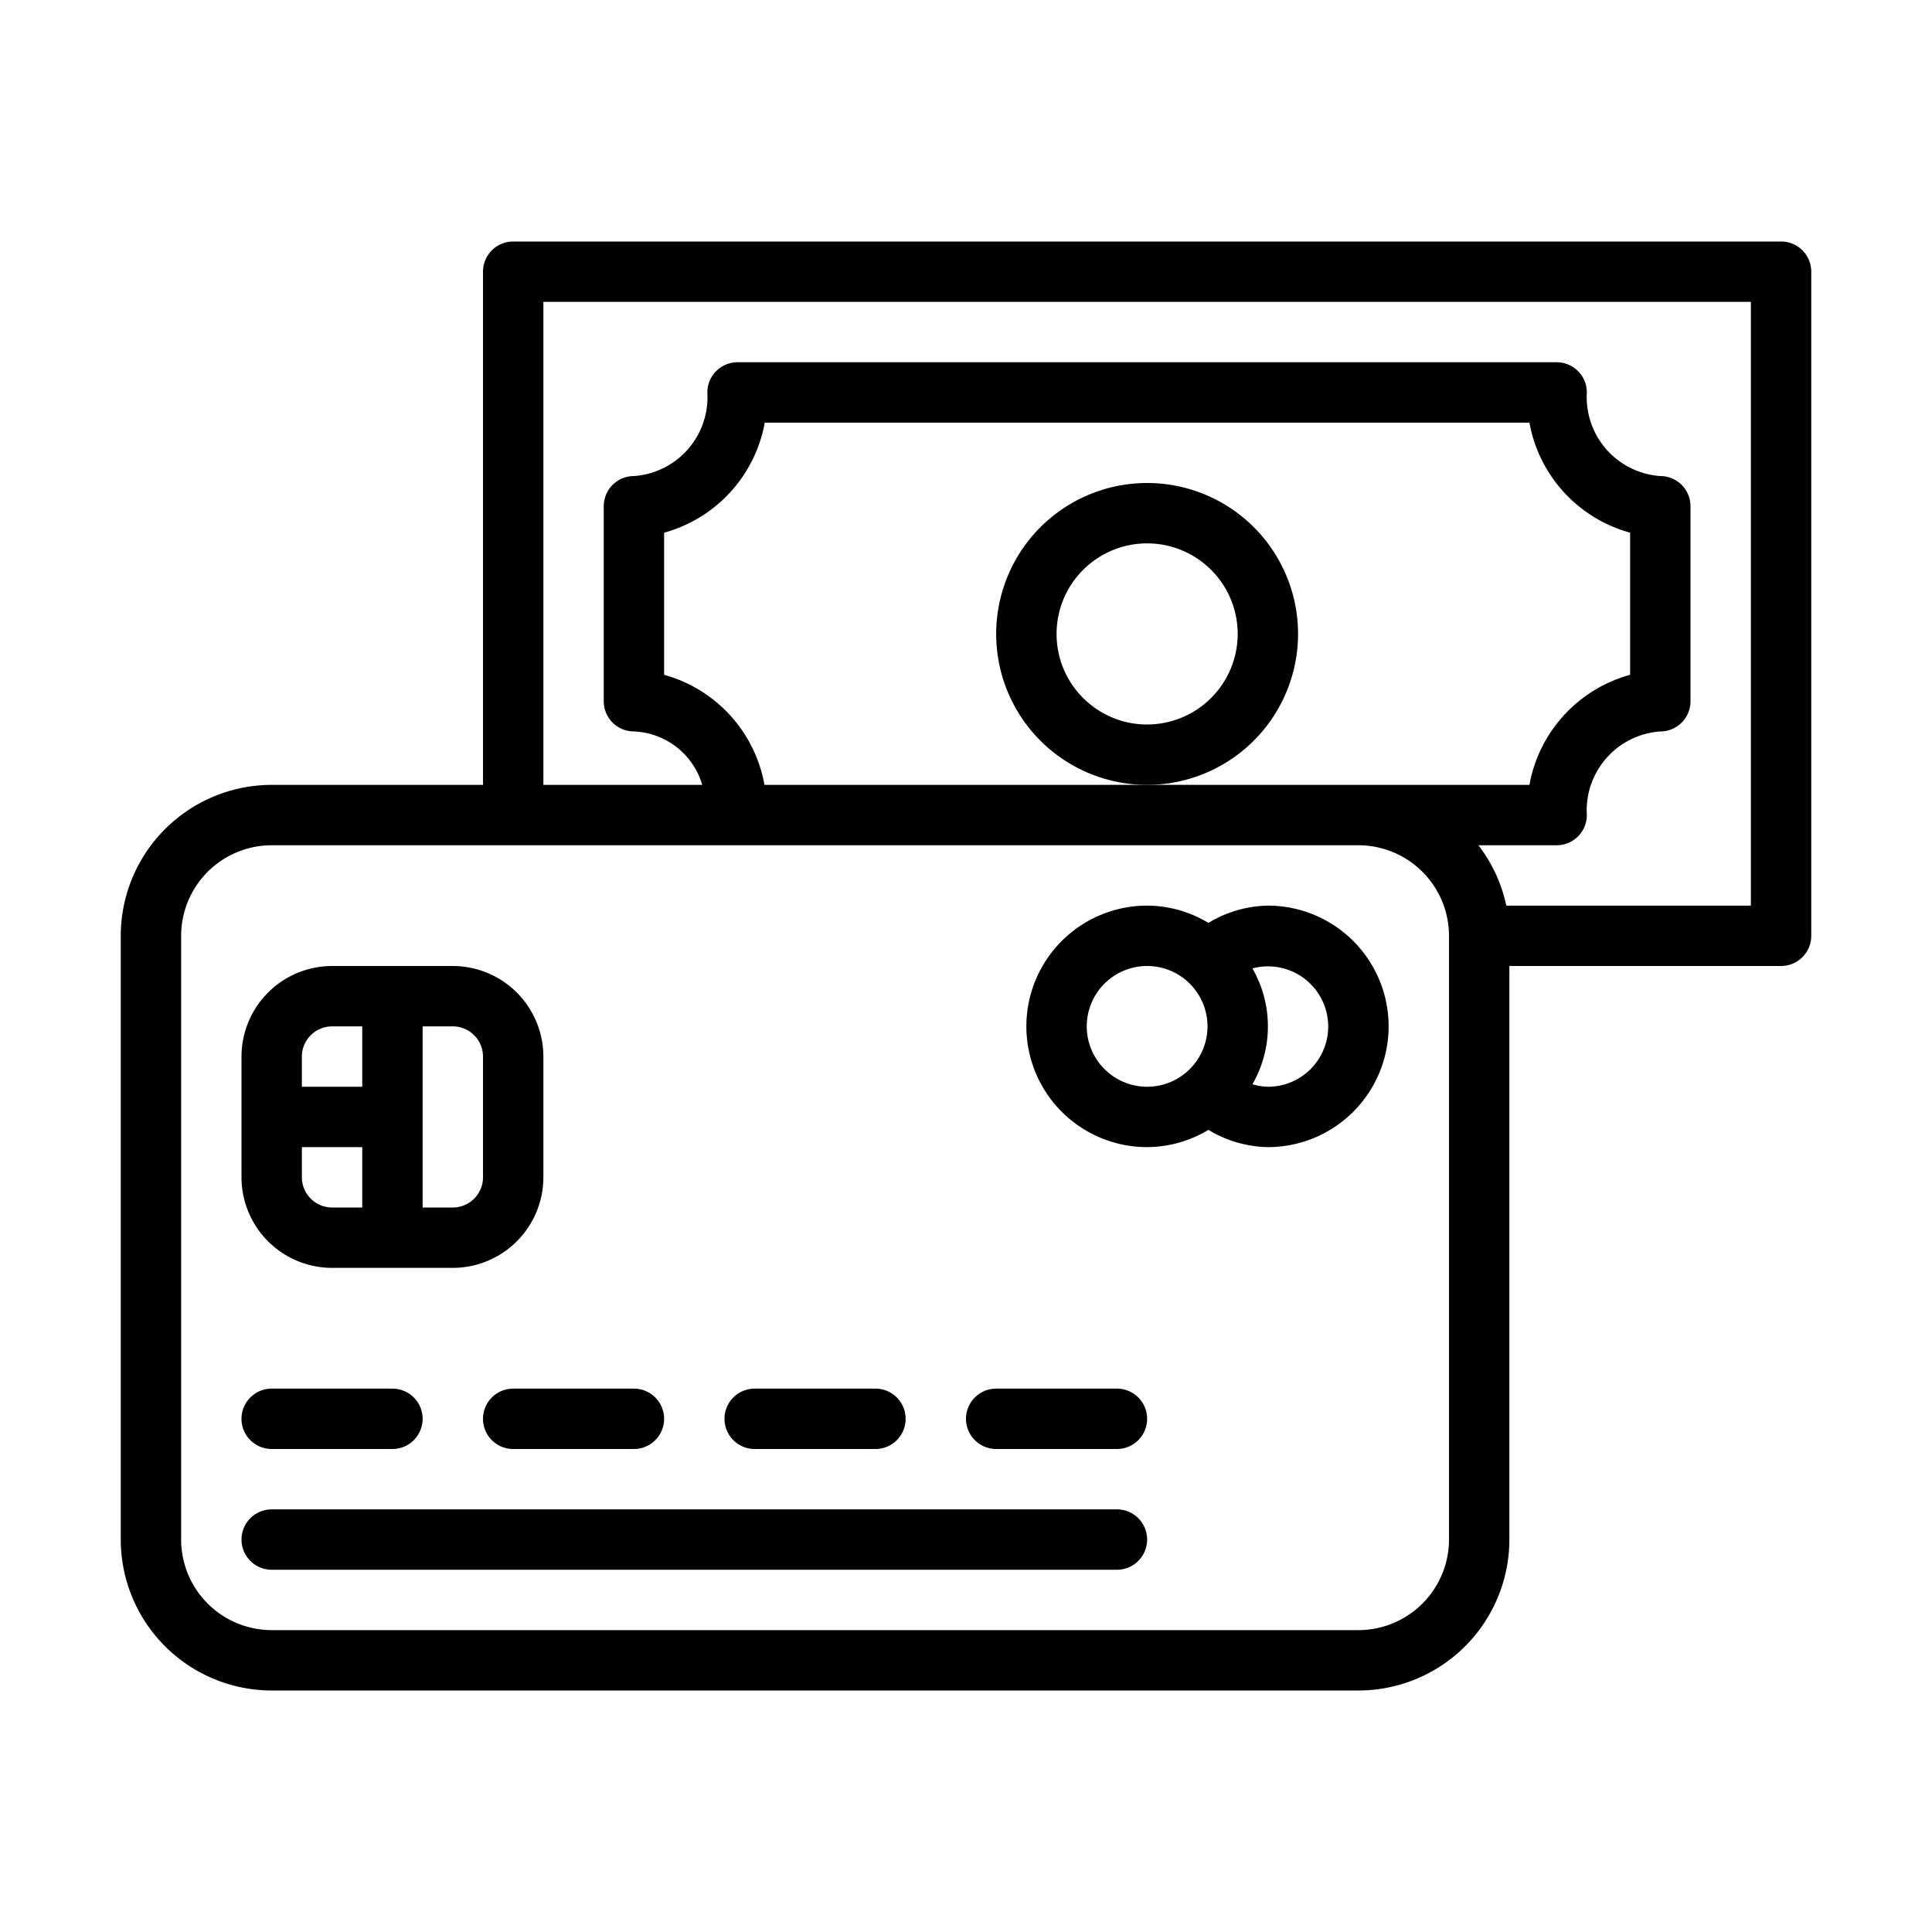
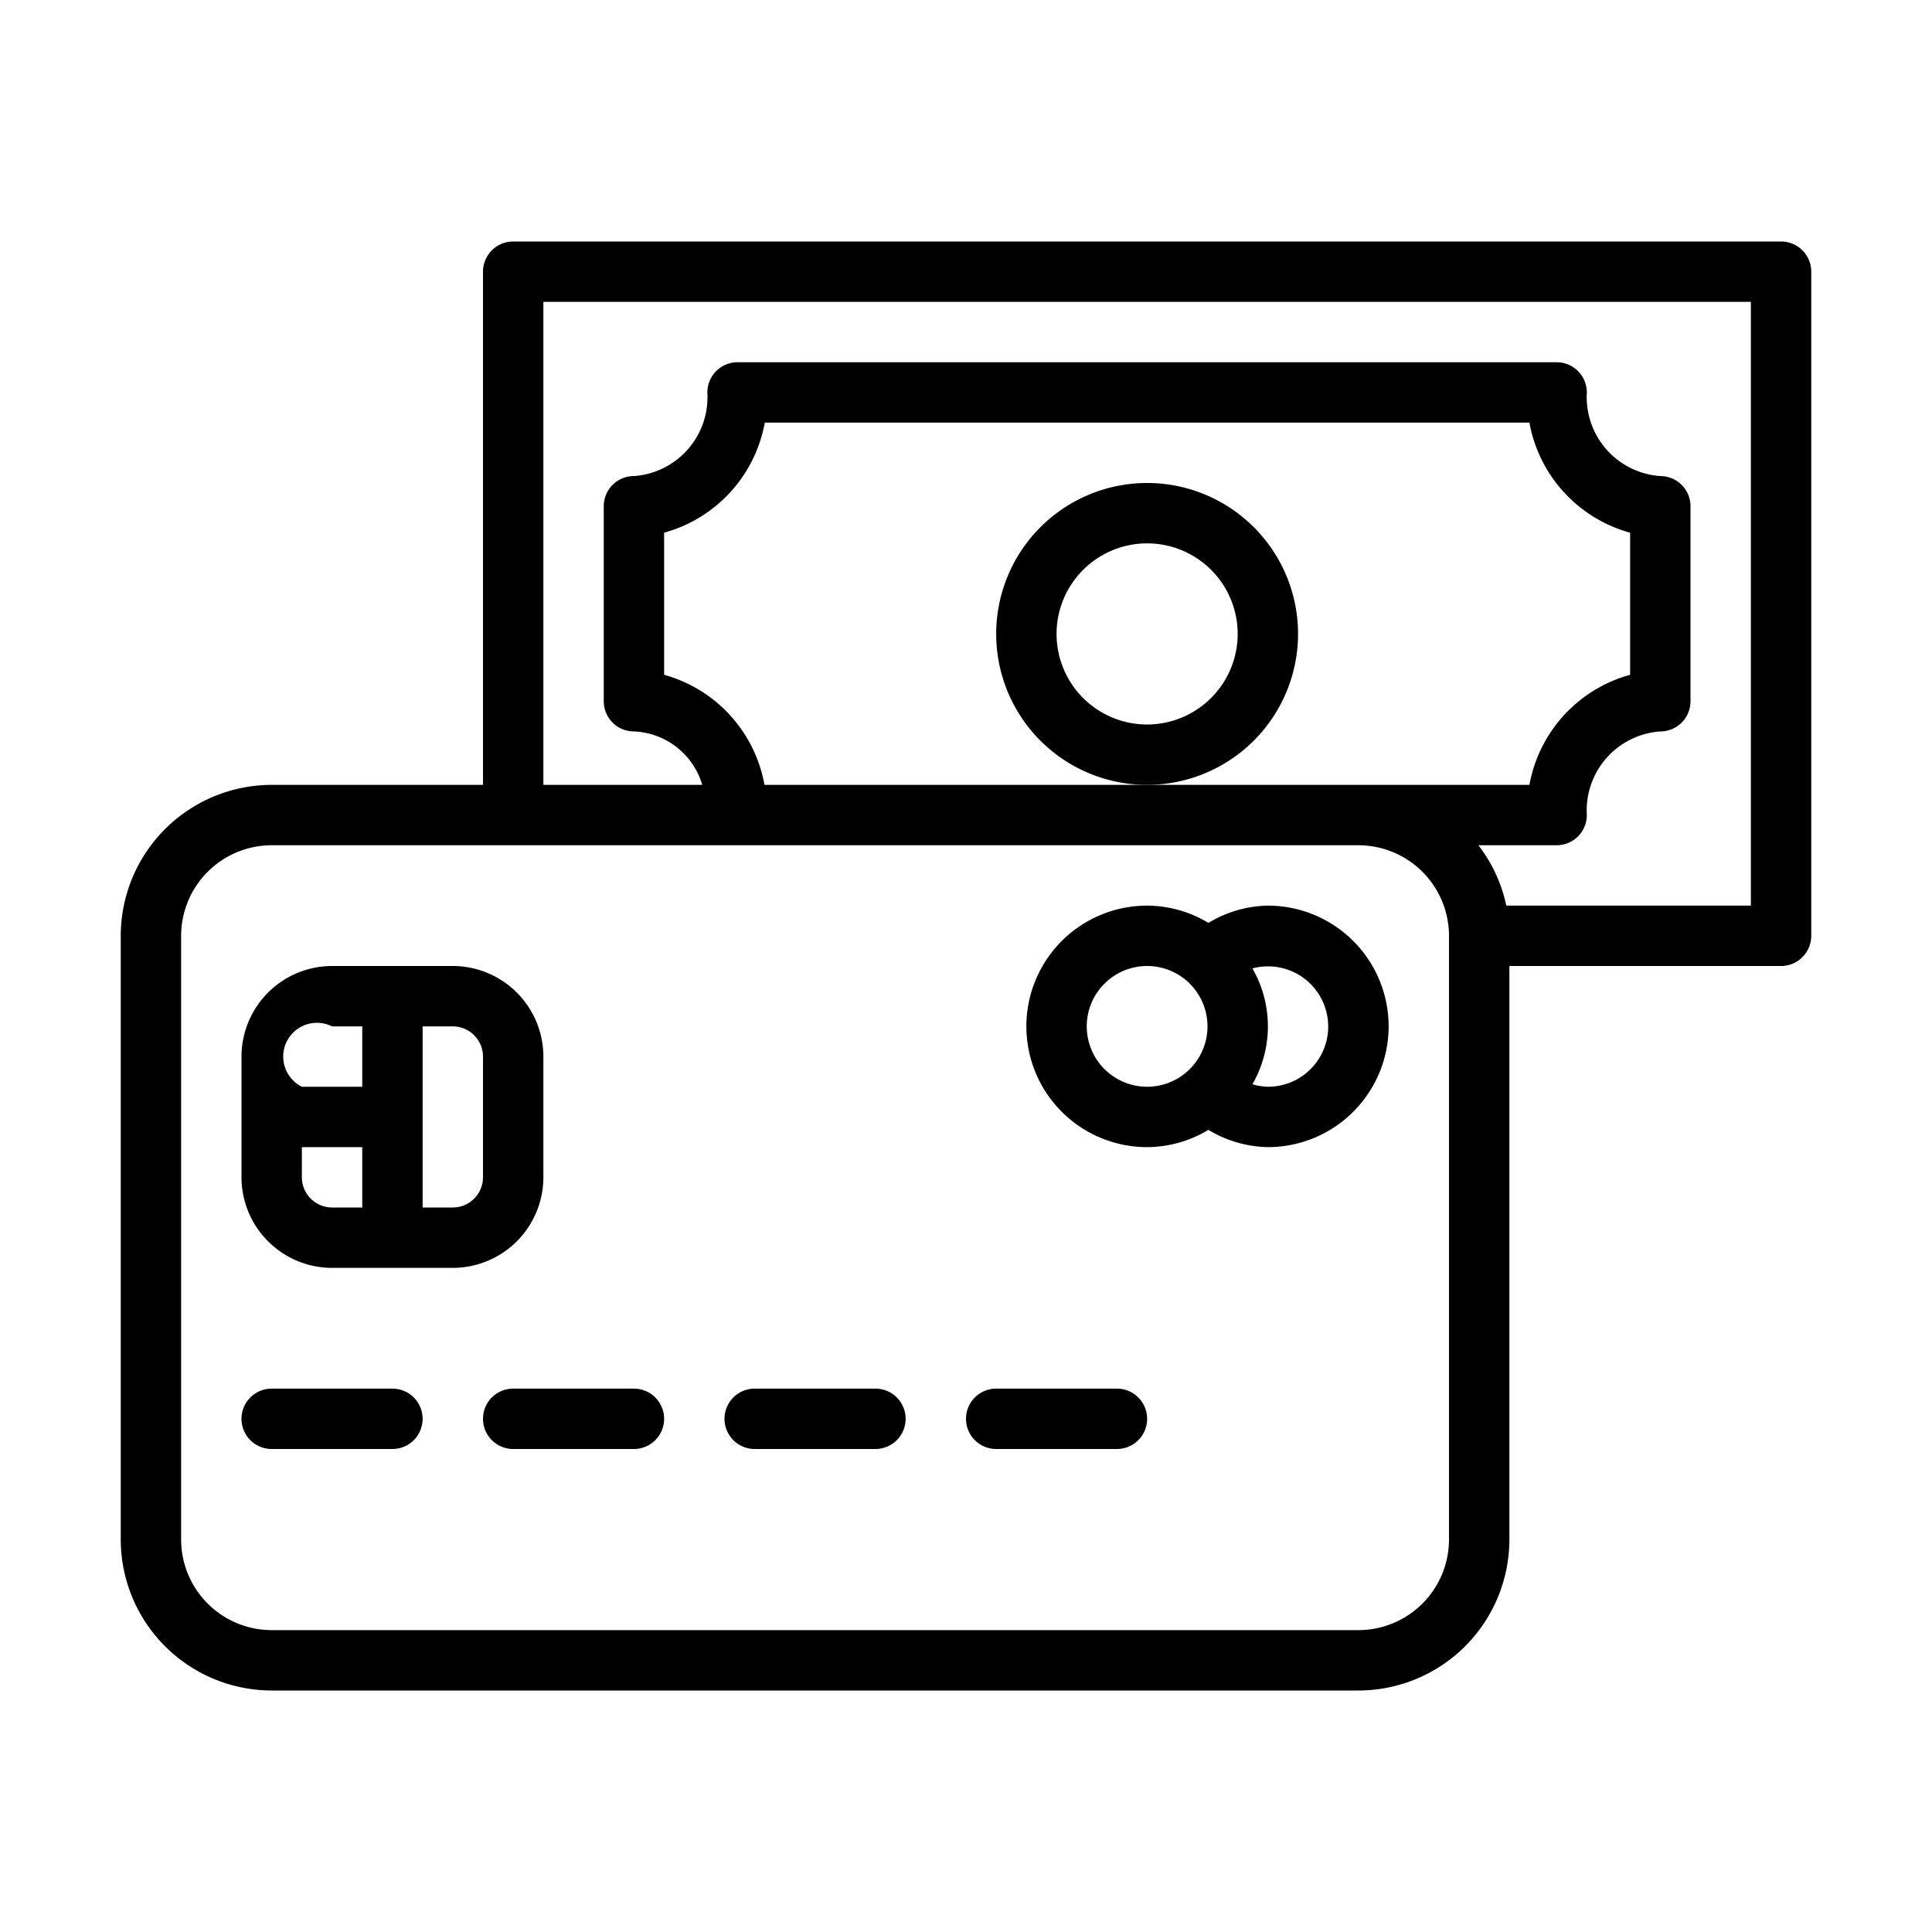
<svg xmlns="http://www.w3.org/2000/svg" height="100px" width="100px" fill="#000000" viewBox="0 0 32 32" x="0px" y="0px">
  <title>BANK AND INVESTMENT</title>
  <g data-name="Layer 2">
    <path d="M29.5,4H8.5a.5.5,0,0,0-.5.5V13H4.5A2.503,2.503,0,0,0,2,15.5v10A2.503,2.503,0,0,0,4.5,28h18A2.502,2.502,0,0,0,25,25.5V16h4.5a.5.5,0,0,0,.5-.5V4.5A.5.5,0,0,0,29.5,4ZM24,25.5A1.502,1.502,0,0,1,22.5,27H4.5A1.502,1.502,0,0,1,3,25.5v-10A1.502,1.502,0,0,1,4.5,14h18A1.502,1.502,0,0,1,24,15.5ZM11,11.177V8.823A2.318,2.318,0,0,0,12.667,7H25.332A2.318,2.318,0,0,0,27,8.823v2.354A2.318,2.318,0,0,0,25.332,13H12.662A2.314,2.314,0,0,0,11,11.177ZM29,15H24.949a2.478,2.478,0,0,0-.462-1H25.783a.5.5,0,0,0,.5-.5A1.31,1.31,0,0,1,27.5,12.115a.5.5,0,0,0,.5-.5V8.385a.5.5,0,0,0-.5-.5A1.31,1.31,0,0,1,26.283,6.5a.5.5,0,0,0-.5-.5H12.216a.5.5,0,0,0-.5.5A1.31,1.31,0,0,1,10.5,7.885a.5.5,0,0,0-.5.5v3.23a.5.5,0,0,0,.5.5A1.231,1.231,0,0,1,11.631,13H9V5H29Z" />
    <path d="M21.5,10.5A2.5,2.5,0,1,0,19,13,2.502,2.502,0,0,0,21.5,10.5ZM19,12a1.5,1.5,0,1,1,1.5-1.5A1.502,1.502,0,0,1,19,12Z" />
    <path d="M21,15a1.969,1.969,0,0,0-.985.286A1.978,1.978,0,0,0,19,15a2,2,0,0,0,0,4,1.978,1.978,0,0,0,1.015-.286A1.969,1.969,0,0,0,21,19a2,2,0,0,0,0-4Zm-3,2a1,1,0,1,1,1,1A1.001,1.001,0,0,1,18,17Zm3,1a.996.996,0,0,1-.256-.041,1.924,1.924,0,0,0,0-1.919A.997.997,0,1,1,21,18Z" />
-     <path d="M5.5,21h2A1.502,1.502,0,0,0,9,19.5v-2A1.502,1.502,0,0,0,7.5,16h-2A1.502,1.502,0,0,0,4,17.5v2A1.502,1.502,0,0,0,5.5,21ZM5,19.5V19H6v1H5.5A.501.501,0,0,1,5,19.5Zm3-2v2a.501.501,0,0,1-.5.5H7V17h.5A.501.501,0,0,1,8,17.5ZM5.5,17H6v1H5v-.5A.501.501,0,0,1,5.5,17Z" />
+     <path d="M5.5,21h2A1.502,1.502,0,0,0,9,19.5v-2A1.502,1.502,0,0,0,7.5,16h-2A1.502,1.502,0,0,0,4,17.5v2A1.502,1.502,0,0,0,5.5,21ZM5,19.5V19H6v1H5.5A.501.501,0,0,1,5,19.5Zm3-2v2a.501.501,0,0,1-.5.5H7V17h.5A.501.501,0,0,1,8,17.5ZM5.5,17H6v1H5A.501.501,0,0,1,5.5,17Z" />
    <path d="M4.5,24h2a.5.5,0,0,0,0-1h-2a.5.5,0,0,0,0,1Z" />
    <path d="M8,23.5a.5.5,0,0,0,.5.5h2a.5.5,0,0,0,0-1h-2A.5.5,0,0,0,8,23.5Z" />
    <path d="M12.5,24h2a.5.5,0,0,0,0-1h-2a.5.5,0,0,0,0,1Z" />
    <path d="M18.5,23h-2a.5.5,0,0,0,0,1h2a.5.5,0,0,0,0-1Z" />
-     <path d="M18.5,25H4.5a.5.5,0,0,0,0,1h14a.5.5,0,0,0,0-1Z" />
  </g>
</svg>